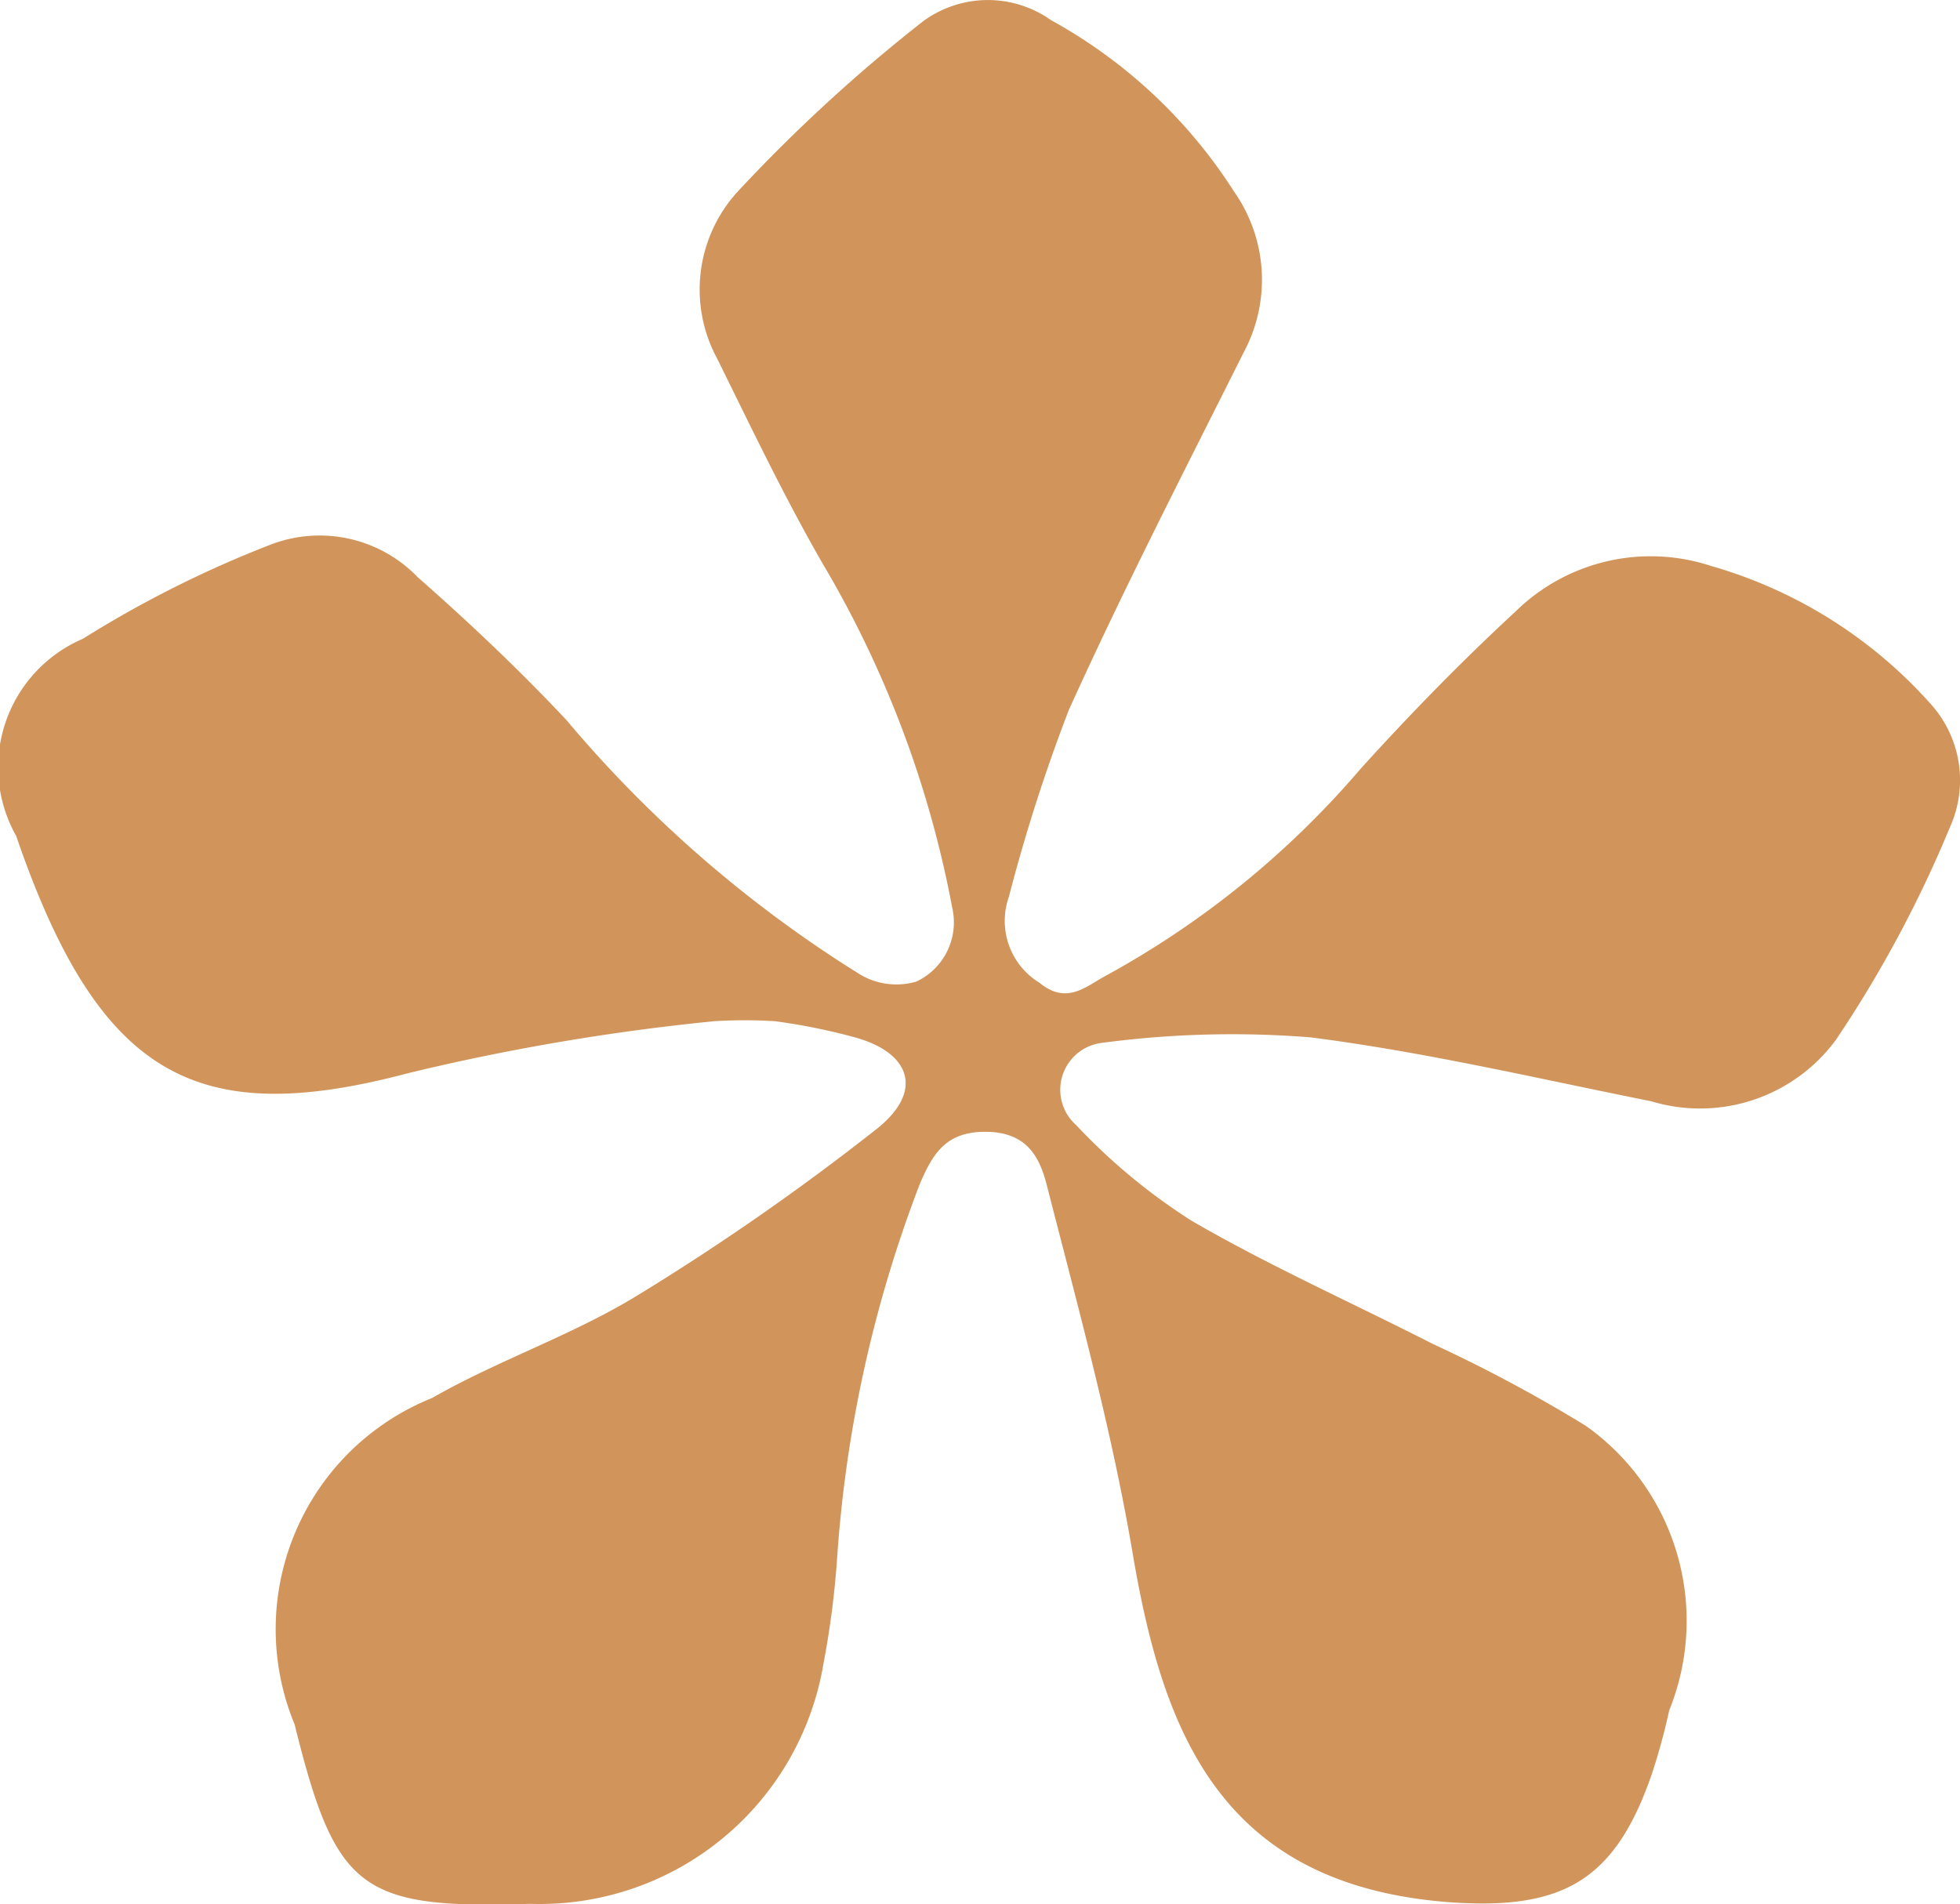
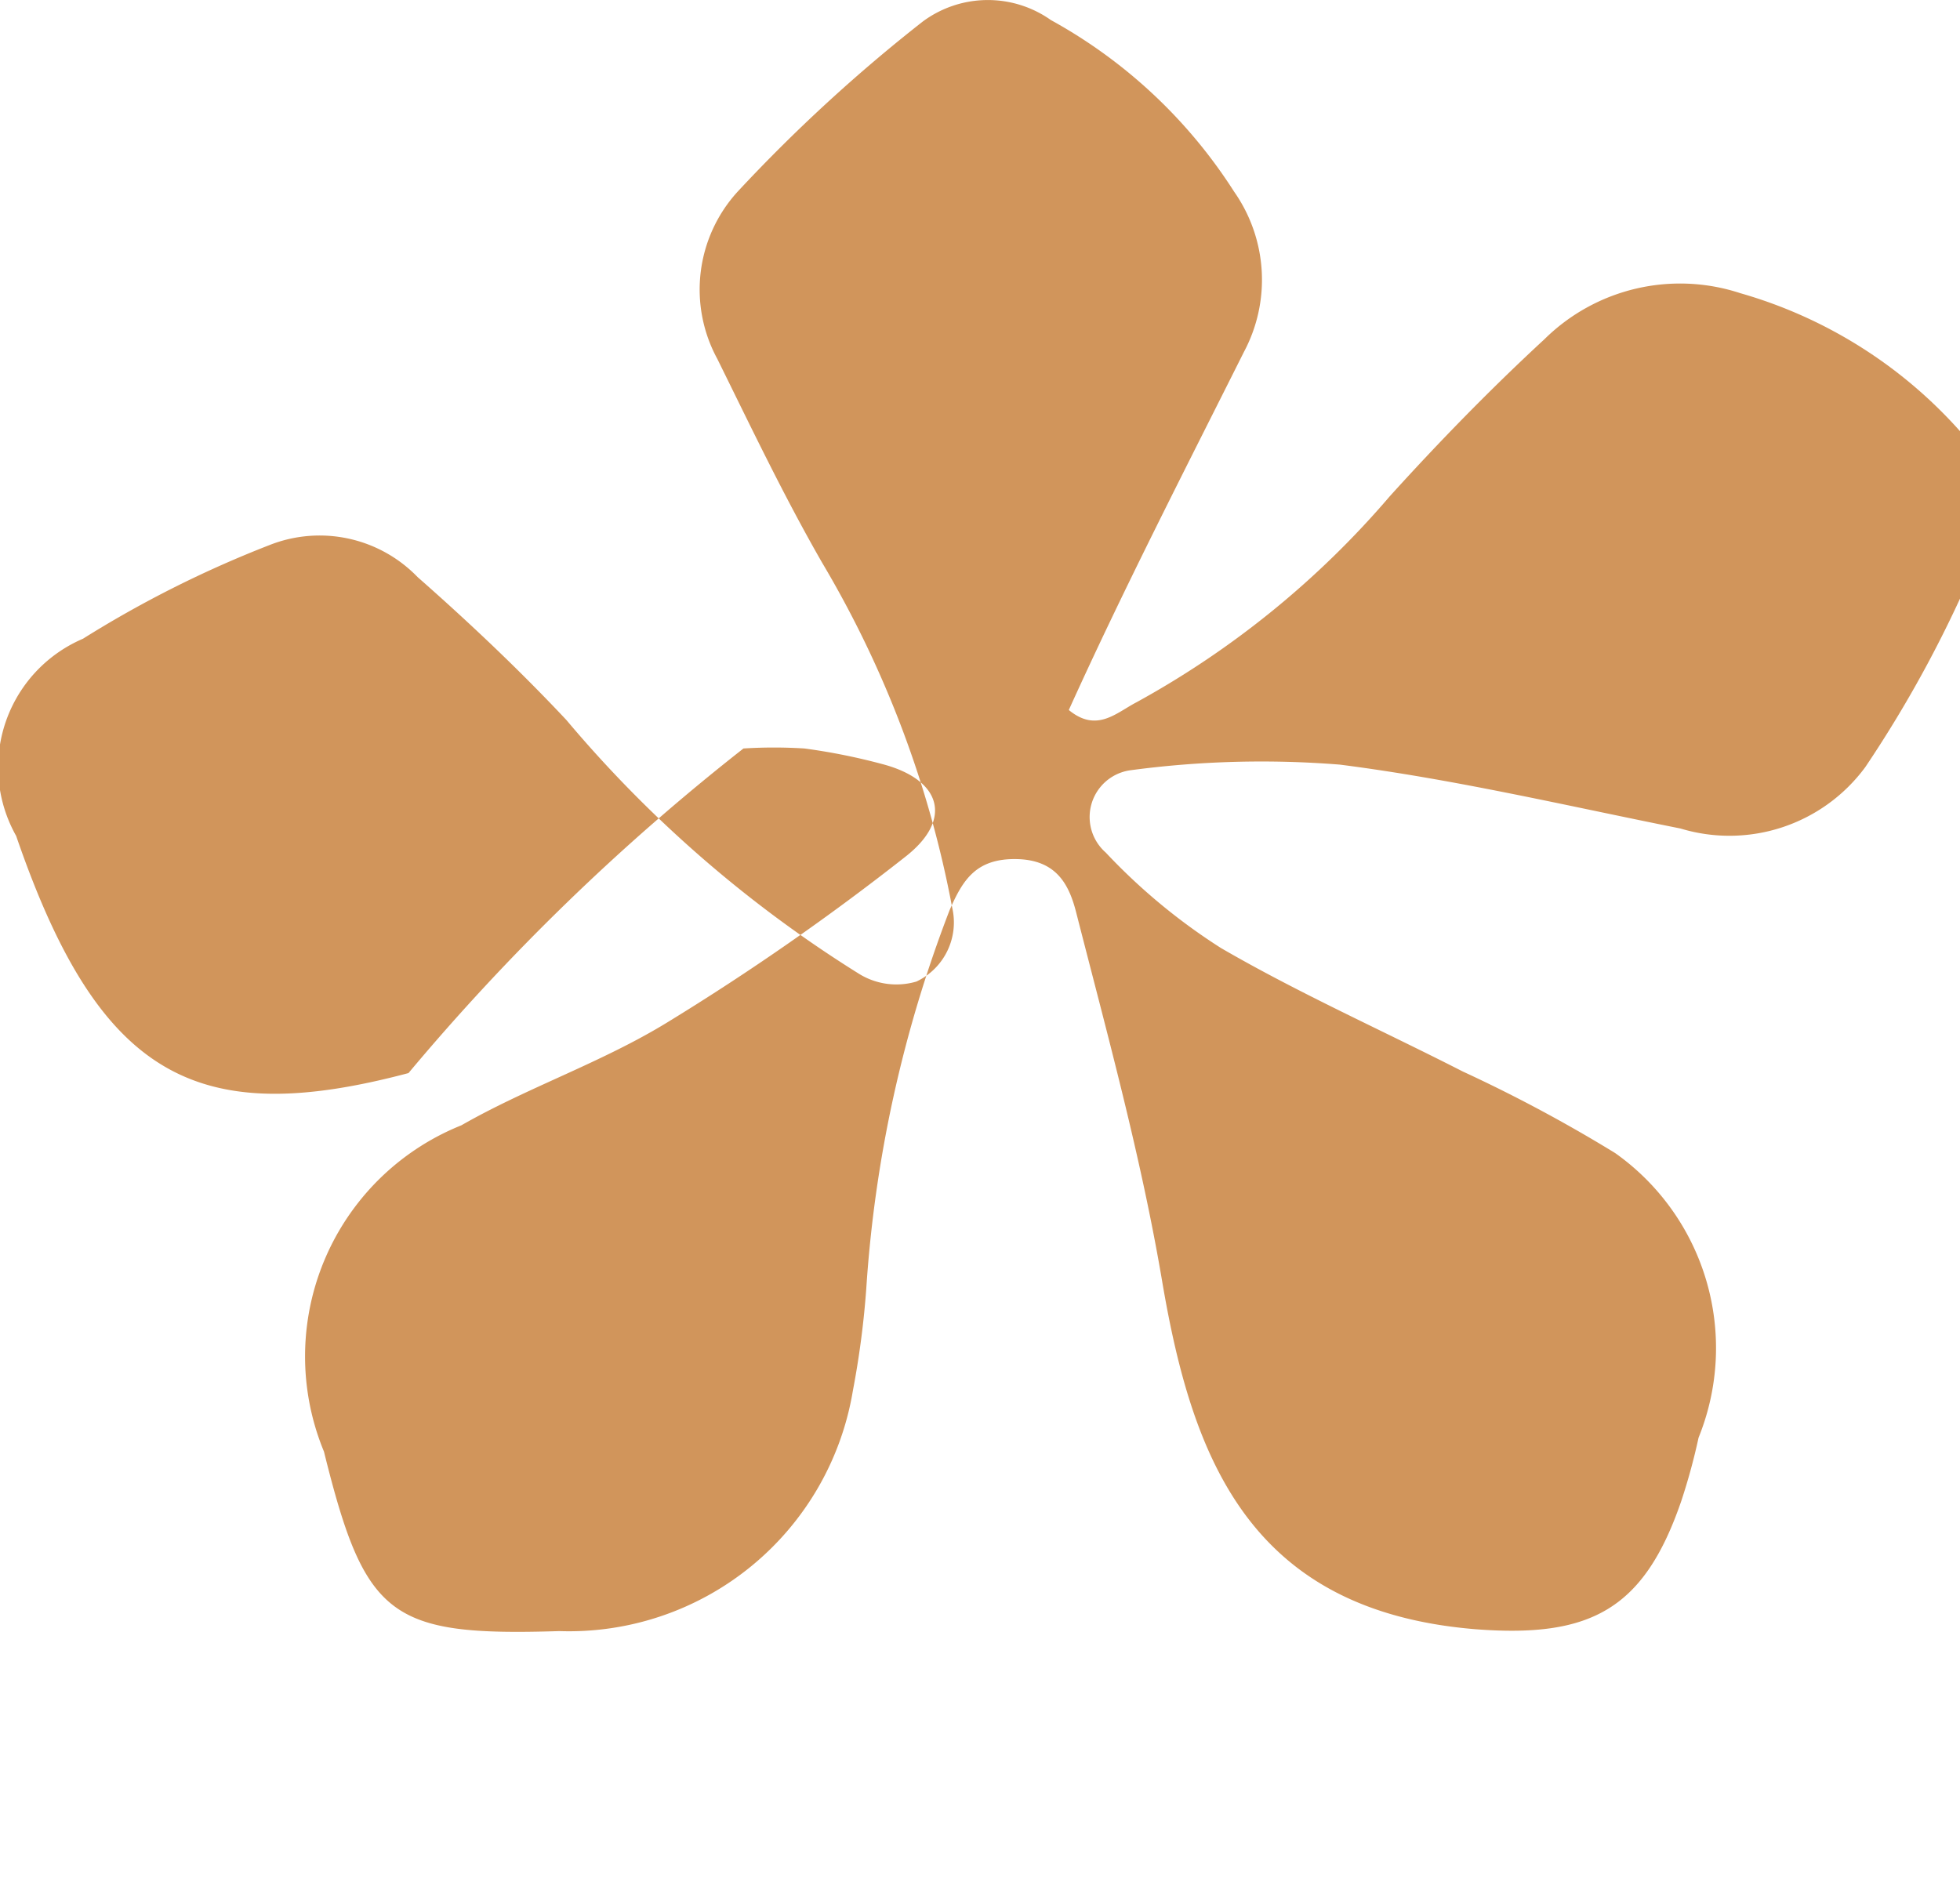
<svg xmlns="http://www.w3.org/2000/svg" width="11.41" height="11.087" viewBox="0 0 11.41 11.087">
  <g id="Group_63" data-name="Group 63" transform="translate(-246.655 -3617.228)">
-     <path id="Path_21" data-name="Path 21" d="M249.033,3623.476c-1.233.327-1.8.027-2.284-1.381a.814.814,0,0,1,.389-1.148,6.426,6.426,0,0,1,1.085-.545.793.793,0,0,1,.863.186c.3.264.592.54.866.832a7.2,7.2,0,0,0,1.707,1.48.413.413,0,0,0,.331.043.381.381,0,0,0,.208-.431,6.15,6.15,0,0,0-.756-2.006c-.222-.386-.414-.789-.611-1.188a.845.845,0,0,1,.118-.974,9.34,9.34,0,0,1,1.077-.99.636.636,0,0,1,.747-.009,2.953,2.953,0,0,1,1.067,1,.893.893,0,0,1,.056.933c-.346.691-.7,1.379-1.019,2.084a9.987,9.987,0,0,0-.349,1.088.422.422,0,0,0,.178.5c.163.134.276.016.394-.045a5.286,5.286,0,0,0,1.475-1.2c.287-.317.586-.624.9-.914a1.123,1.123,0,0,1,1.14-.268,2.71,2.71,0,0,1,1.276.8.663.663,0,0,1,.116.72,7.026,7.026,0,0,1-.664,1.239.982.982,0,0,1-1.076.358c-.66-.132-1.317-.287-1.983-.372a5.735,5.735,0,0,0-1.221.033.275.275,0,0,0-.142.479,3.487,3.487,0,0,0,.671.556c.455.264.938.479,1.408.719a8.564,8.564,0,0,1,.887.475,1.391,1.391,0,0,1,.485,1.657,3.583,3.583,0,0,1-.1.367c-.217.634-.529.8-1.2.748-1.311-.108-1.646-.988-1.822-2.022-.122-.723-.318-1.435-.5-2.147-.041-.163-.113-.311-.349-.315s-.313.122-.39.3a7.477,7.477,0,0,0-.484,2.2,5.151,5.151,0,0,1-.078.595,1.675,1.675,0,0,1-1.709,1.4c-.987.031-1.131-.079-1.37-1.045a1.45,1.45,0,0,1,.8-1.9c.386-.221.817-.365,1.2-.6a14.344,14.344,0,0,0,1.385-.964c.28-.219.207-.449-.134-.539a3.573,3.573,0,0,0-.454-.091,2.822,2.822,0,0,0-.355,0A13.021,13.021,0,0,0,249.033,3623.476Z" fill="#d1955b" />
+     <path id="Path_21" data-name="Path 21" d="M249.033,3623.476c-1.233.327-1.8.027-2.284-1.381a.814.814,0,0,1,.389-1.148,6.426,6.426,0,0,1,1.085-.545.793.793,0,0,1,.863.186c.3.264.592.54.866.832a7.2,7.2,0,0,0,1.707,1.48.413.413,0,0,0,.331.043.381.381,0,0,0,.208-.431,6.15,6.15,0,0,0-.756-2.006c-.222-.386-.414-.789-.611-1.188a.845.845,0,0,1,.118-.974,9.34,9.34,0,0,1,1.077-.99.636.636,0,0,1,.747-.009,2.953,2.953,0,0,1,1.067,1,.893.893,0,0,1,.056.933c-.346.691-.7,1.379-1.019,2.084c.163.134.276.016.394-.045a5.286,5.286,0,0,0,1.475-1.2c.287-.317.586-.624.9-.914a1.123,1.123,0,0,1,1.14-.268,2.71,2.71,0,0,1,1.276.8.663.663,0,0,1,.116.72,7.026,7.026,0,0,1-.664,1.239.982.982,0,0,1-1.076.358c-.66-.132-1.317-.287-1.983-.372a5.735,5.735,0,0,0-1.221.033.275.275,0,0,0-.142.479,3.487,3.487,0,0,0,.671.556c.455.264.938.479,1.408.719a8.564,8.564,0,0,1,.887.475,1.391,1.391,0,0,1,.485,1.657,3.583,3.583,0,0,1-.1.367c-.217.634-.529.8-1.2.748-1.311-.108-1.646-.988-1.822-2.022-.122-.723-.318-1.435-.5-2.147-.041-.163-.113-.311-.349-.315s-.313.122-.39.3a7.477,7.477,0,0,0-.484,2.2,5.151,5.151,0,0,1-.078.595,1.675,1.675,0,0,1-1.709,1.4c-.987.031-1.131-.079-1.37-1.045a1.45,1.45,0,0,1,.8-1.9c.386-.221.817-.365,1.2-.6a14.344,14.344,0,0,0,1.385-.964c.28-.219.207-.449-.134-.539a3.573,3.573,0,0,0-.454-.091,2.822,2.822,0,0,0-.355,0A13.021,13.021,0,0,0,249.033,3623.476Z" fill="#d1955b" />
  </g>
</svg>